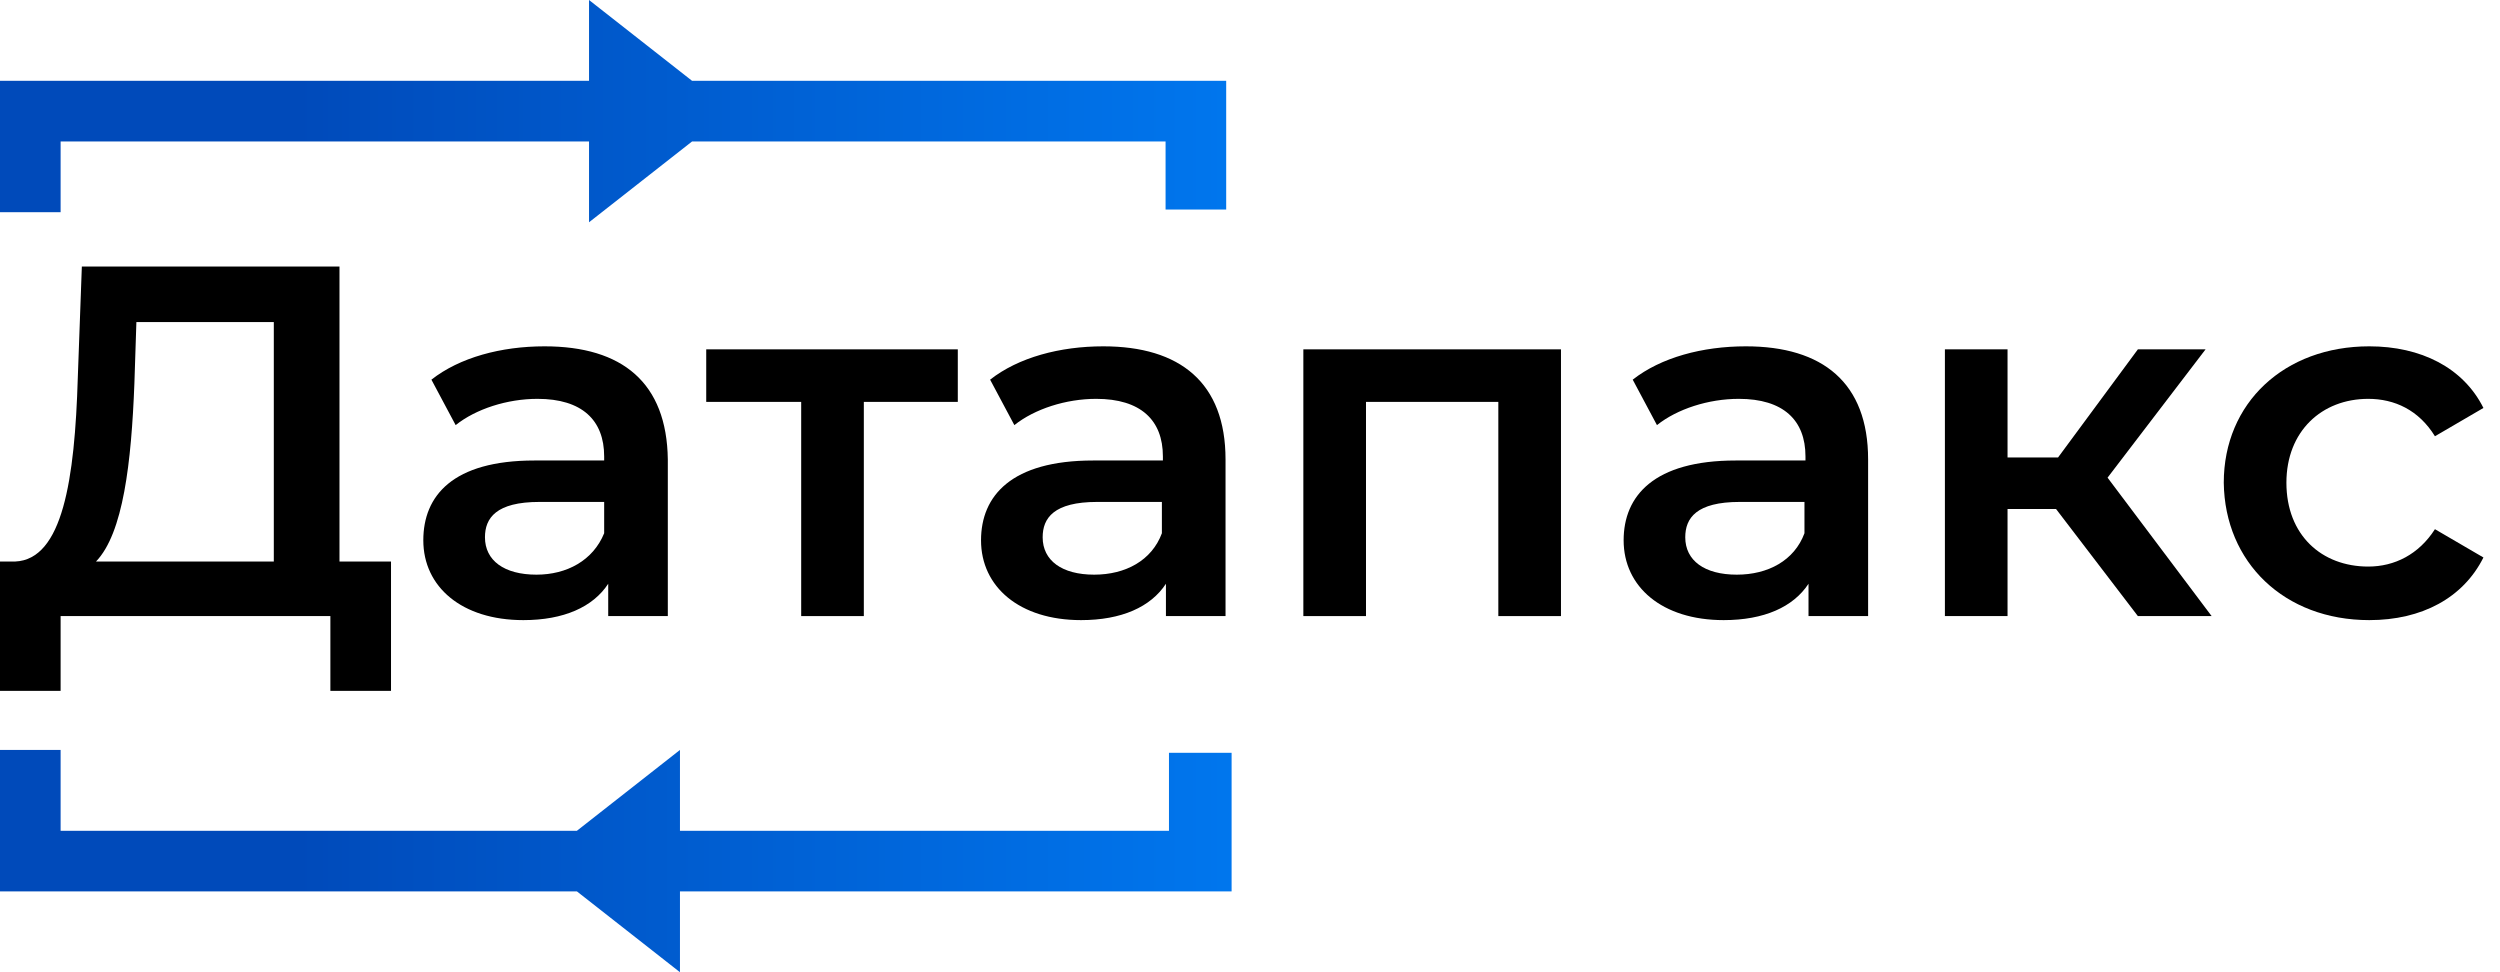
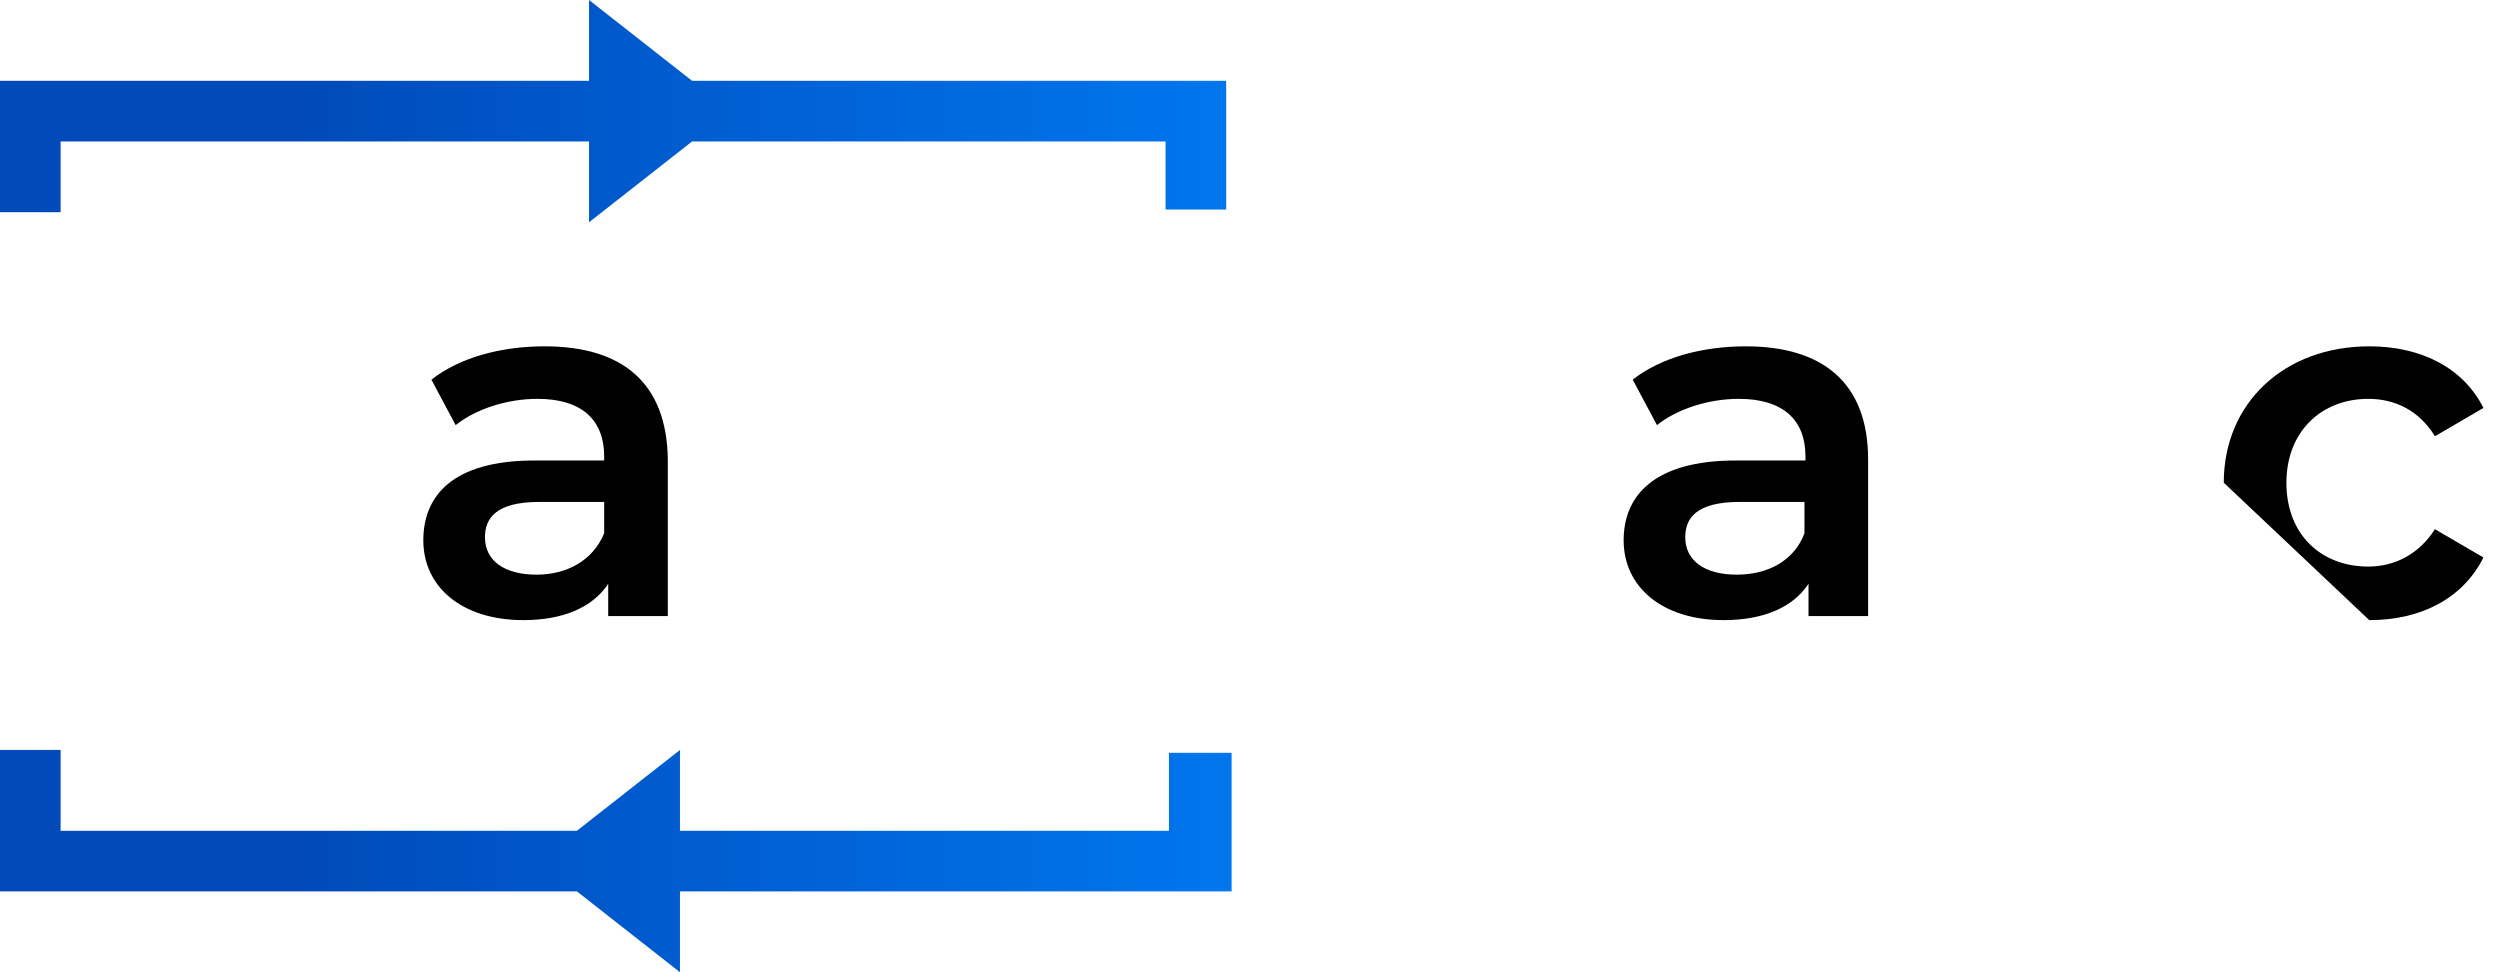
<svg xmlns="http://www.w3.org/2000/svg" width="126" height="49" viewBox="0 0 126 49" fill="none">
  <path fill-rule="evenodd" clip-rule="evenodd" d="M34.881 4.074L29.687 0V4.074H0V10.694H3.055V7.129H29.687V11.203L34.881 7.129H58.745V10.561H61.8V4.074H34.881ZM62.073 44.926H34.27V49L29.076 44.926H0V37.797H3.055V41.871H29.076L34.27 37.797V41.871H58.916V37.941H62.073V44.926Z" fill="url(#paint0_linear_0_12)" />
-   <path d="M17.11 28.301V13.432H4.125L3.921 19.033C3.768 24.176 3.157 28.199 0.764 28.301H0V34.819H3.055V31.05H16.651V34.819H19.707V28.301H17.11ZM6.773 19.338L6.874 16.232H13.8V28.301H4.838C6.212 26.875 6.62 23.31 6.773 19.338Z" fill="black" />
  <path d="M27.446 17.455C25.256 17.455 23.169 18.015 21.743 19.135L22.965 21.426C23.983 20.612 25.562 20.102 27.09 20.102C29.33 20.102 30.45 21.172 30.45 23.005V23.209H26.937C22.812 23.209 21.335 24.991 21.335 27.232C21.335 29.574 23.27 31.254 26.377 31.254C28.413 31.254 29.89 30.592 30.654 29.421V31.051H33.658V23.158C33.608 19.288 31.367 17.455 27.446 17.455ZM27.039 28.963C25.409 28.963 24.442 28.25 24.442 27.079C24.442 26.111 25.002 25.297 27.191 25.297H30.45V26.875C29.89 28.25 28.566 28.963 27.039 28.963Z" fill="black" />
-   <path d="M48.273 17.607H35.594V20.255H40.38V31.051H43.537V20.255H48.273V17.607Z" fill="black" />
-   <path d="M55.605 17.455C53.416 17.455 51.328 18.015 49.902 19.135L51.124 21.426C52.143 20.612 53.721 20.102 55.249 20.102C57.489 20.102 58.61 21.172 58.61 23.005V23.209H55.096C50.972 23.209 49.444 24.991 49.444 27.232C49.444 29.574 51.379 31.254 54.485 31.254C56.522 31.254 57.999 30.592 58.763 29.421V31.051H61.767V23.158C61.767 19.288 59.475 17.455 55.605 17.455ZM55.147 28.963C53.518 28.963 52.55 28.25 52.55 27.079C52.55 26.111 53.11 25.297 55.3 25.297H58.559V26.875C58.05 28.25 56.726 28.963 55.147 28.963Z" fill="black" />
-   <path d="M65.689 17.607V31.051H68.846V20.255H75.516V31.051H78.673V17.607H65.689Z" fill="black" />
  <path d="M87.992 17.455C85.802 17.455 83.715 18.015 82.289 19.135L83.511 21.426C84.529 20.612 86.108 20.102 87.636 20.102C89.876 20.102 90.996 21.172 90.996 23.005V23.209H87.483C83.358 23.209 81.831 24.991 81.831 27.232C81.831 29.574 83.766 31.254 86.872 31.254C88.909 31.254 90.385 30.592 91.149 29.421V31.051H94.153V23.158C94.153 19.288 91.862 17.455 87.992 17.455ZM87.534 28.963C85.904 28.963 84.937 28.25 84.937 27.079C84.937 26.111 85.497 25.297 87.686 25.297H90.945V26.875C90.436 28.25 89.112 28.963 87.534 28.963Z" fill="black" />
-   <path d="M107.749 31.051H111.466L106.221 24.074L111.161 17.607H107.749L103.726 23.056H101.18V17.607H98.023V31.051H101.18V25.653H103.624L107.749 31.051Z" fill="black" />
-   <path d="M119.411 31.254C122.059 31.254 124.147 30.134 125.165 28.097L122.721 26.671C121.906 27.944 120.684 28.555 119.36 28.555C117.018 28.555 115.235 26.977 115.235 24.329C115.235 21.732 117.018 20.102 119.36 20.102C120.684 20.102 121.906 20.663 122.721 21.987L125.165 20.561C124.147 18.524 122.008 17.455 119.411 17.455C115.133 17.455 112.078 20.306 112.078 24.329C112.129 28.352 115.133 31.254 119.411 31.254Z" fill="black" />
+   <path d="M119.411 31.254C122.059 31.254 124.147 30.134 125.165 28.097L122.721 26.671C121.906 27.944 120.684 28.555 119.36 28.555C117.018 28.555 115.235 26.977 115.235 24.329C115.235 21.732 117.018 20.102 119.36 20.102C120.684 20.102 121.906 20.663 122.721 21.987L125.165 20.561C124.147 18.524 122.008 17.455 119.411 17.455C115.133 17.455 112.078 20.306 112.078 24.329Z" fill="black" />
  <defs>
    <linearGradient id="paint0_linear_0_12" x1="77.901" y1="23.592" x2="14.931" y2="23.592" gradientUnits="userSpaceOnUse">
      <stop stop-color="#0085FF" />
      <stop offset="1" stop-color="#004ABA" />
    </linearGradient>
  </defs>
</svg>